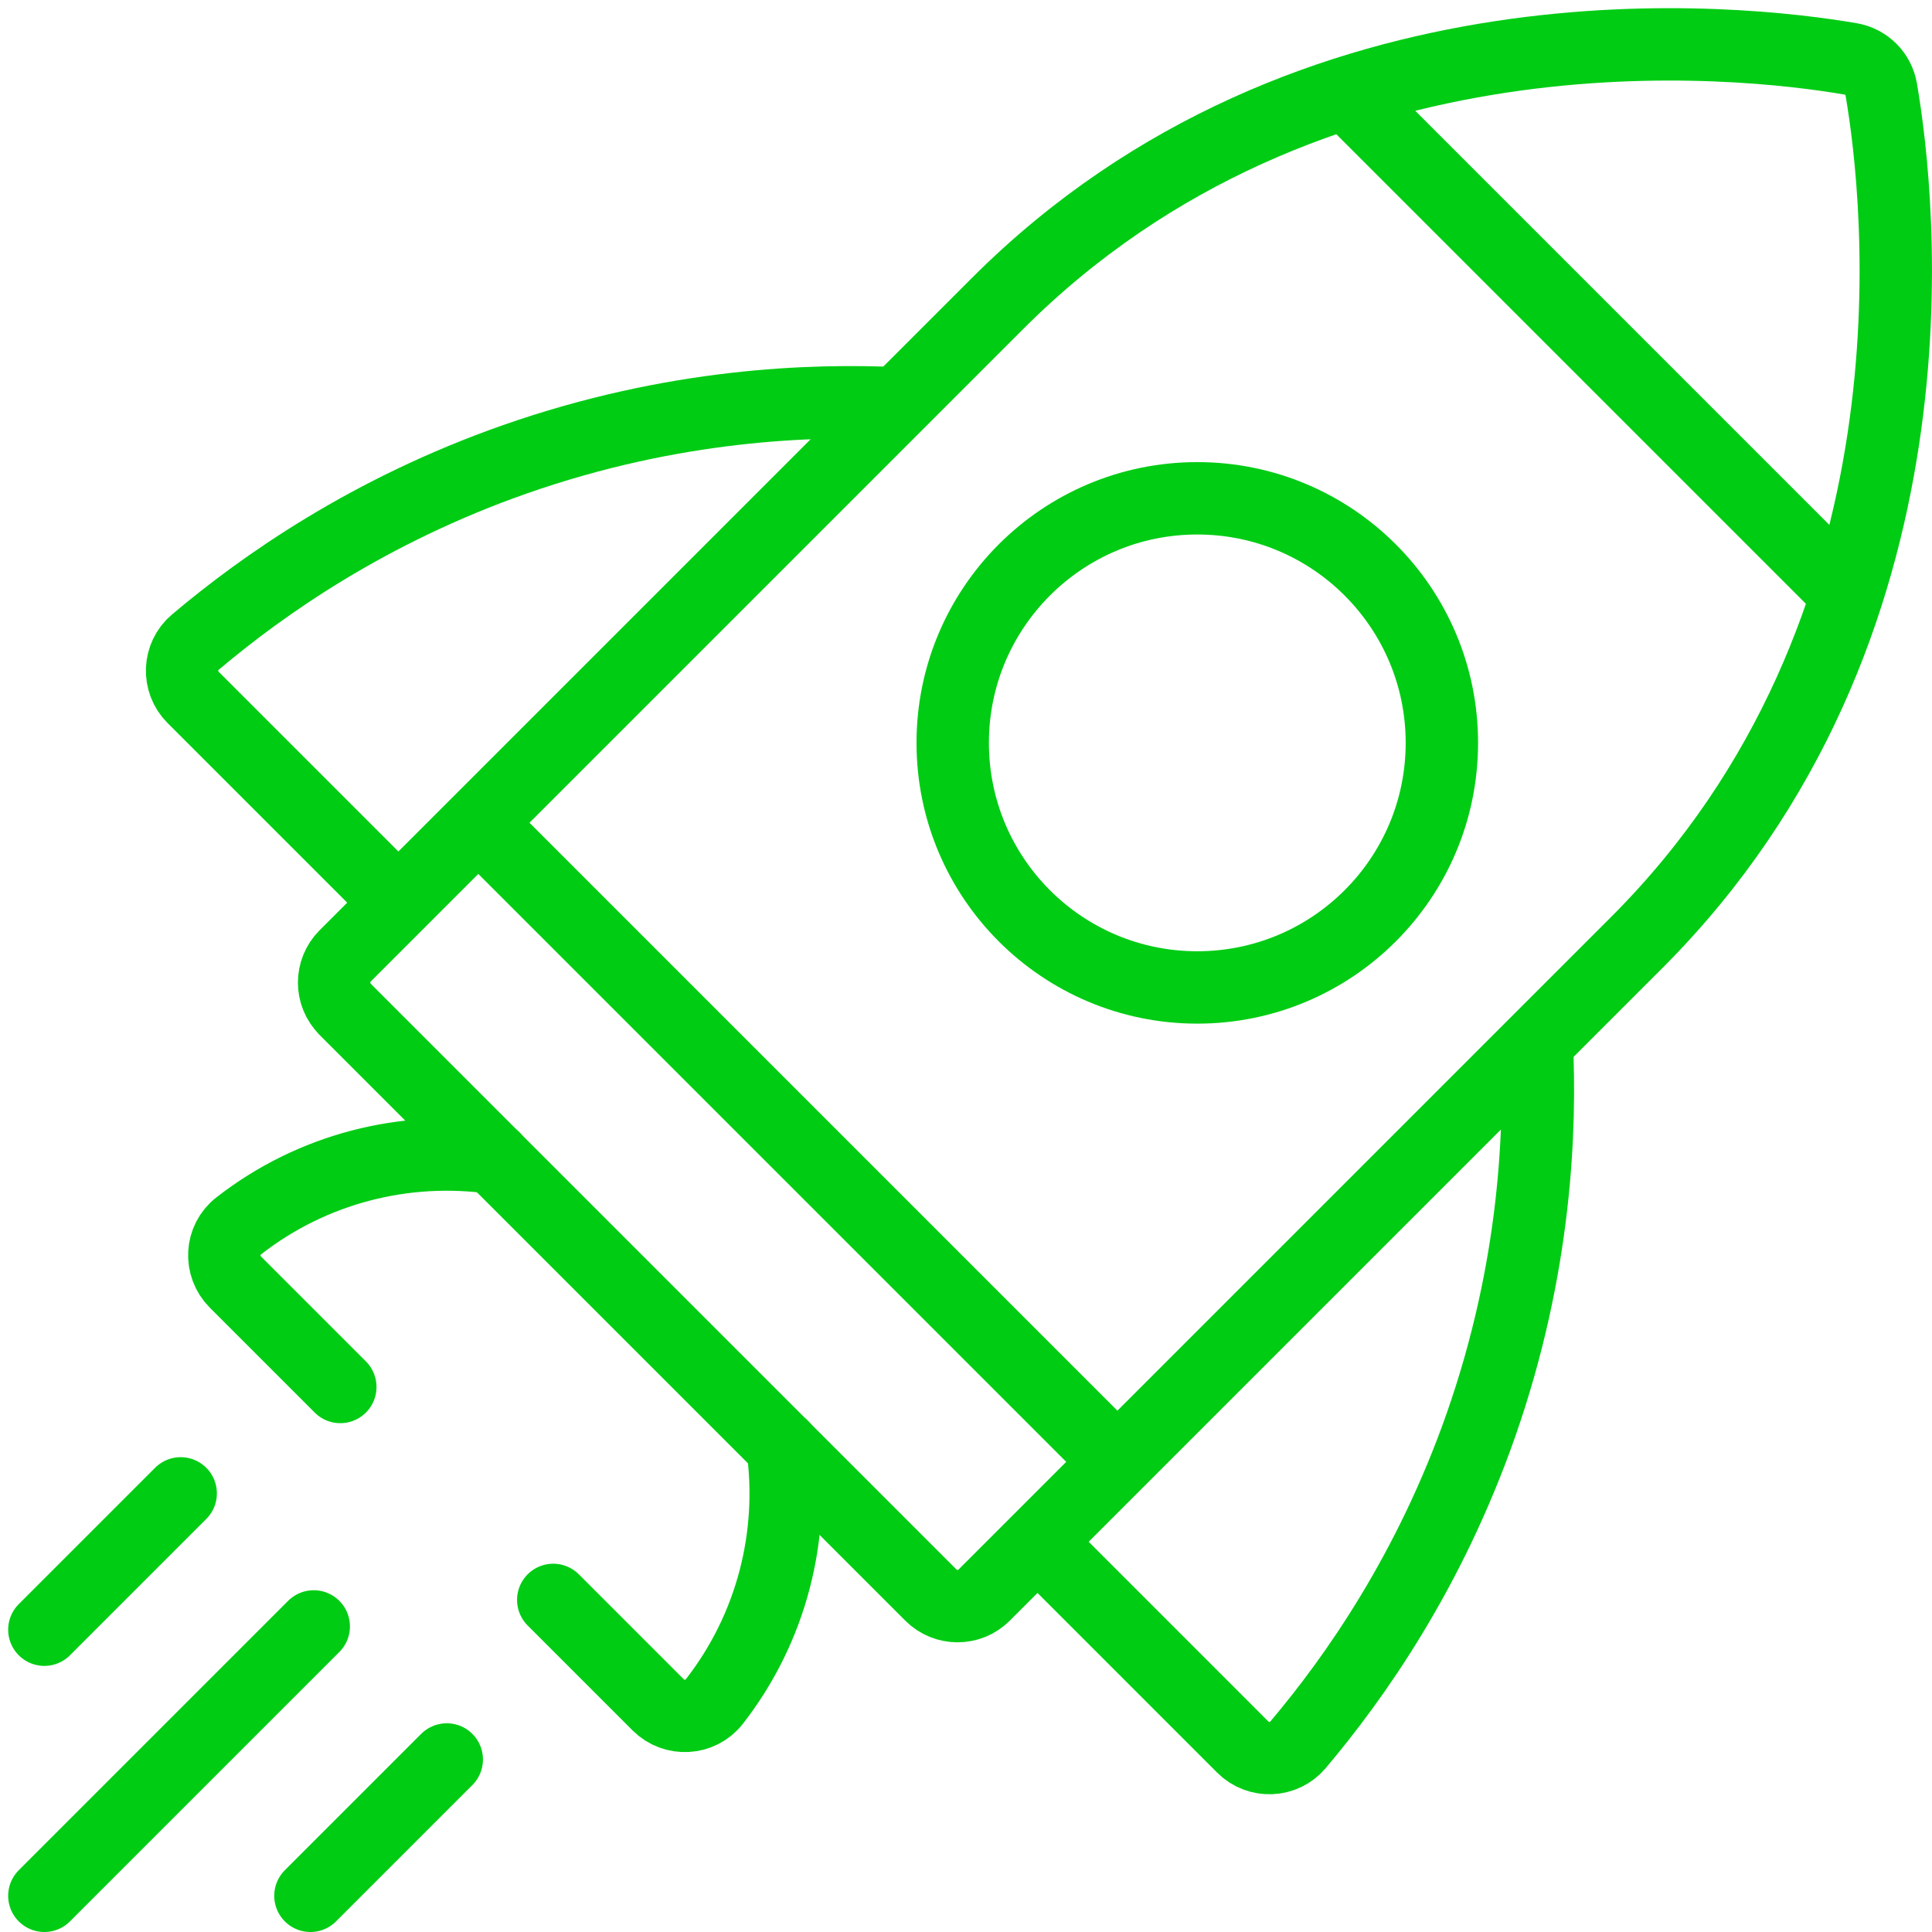
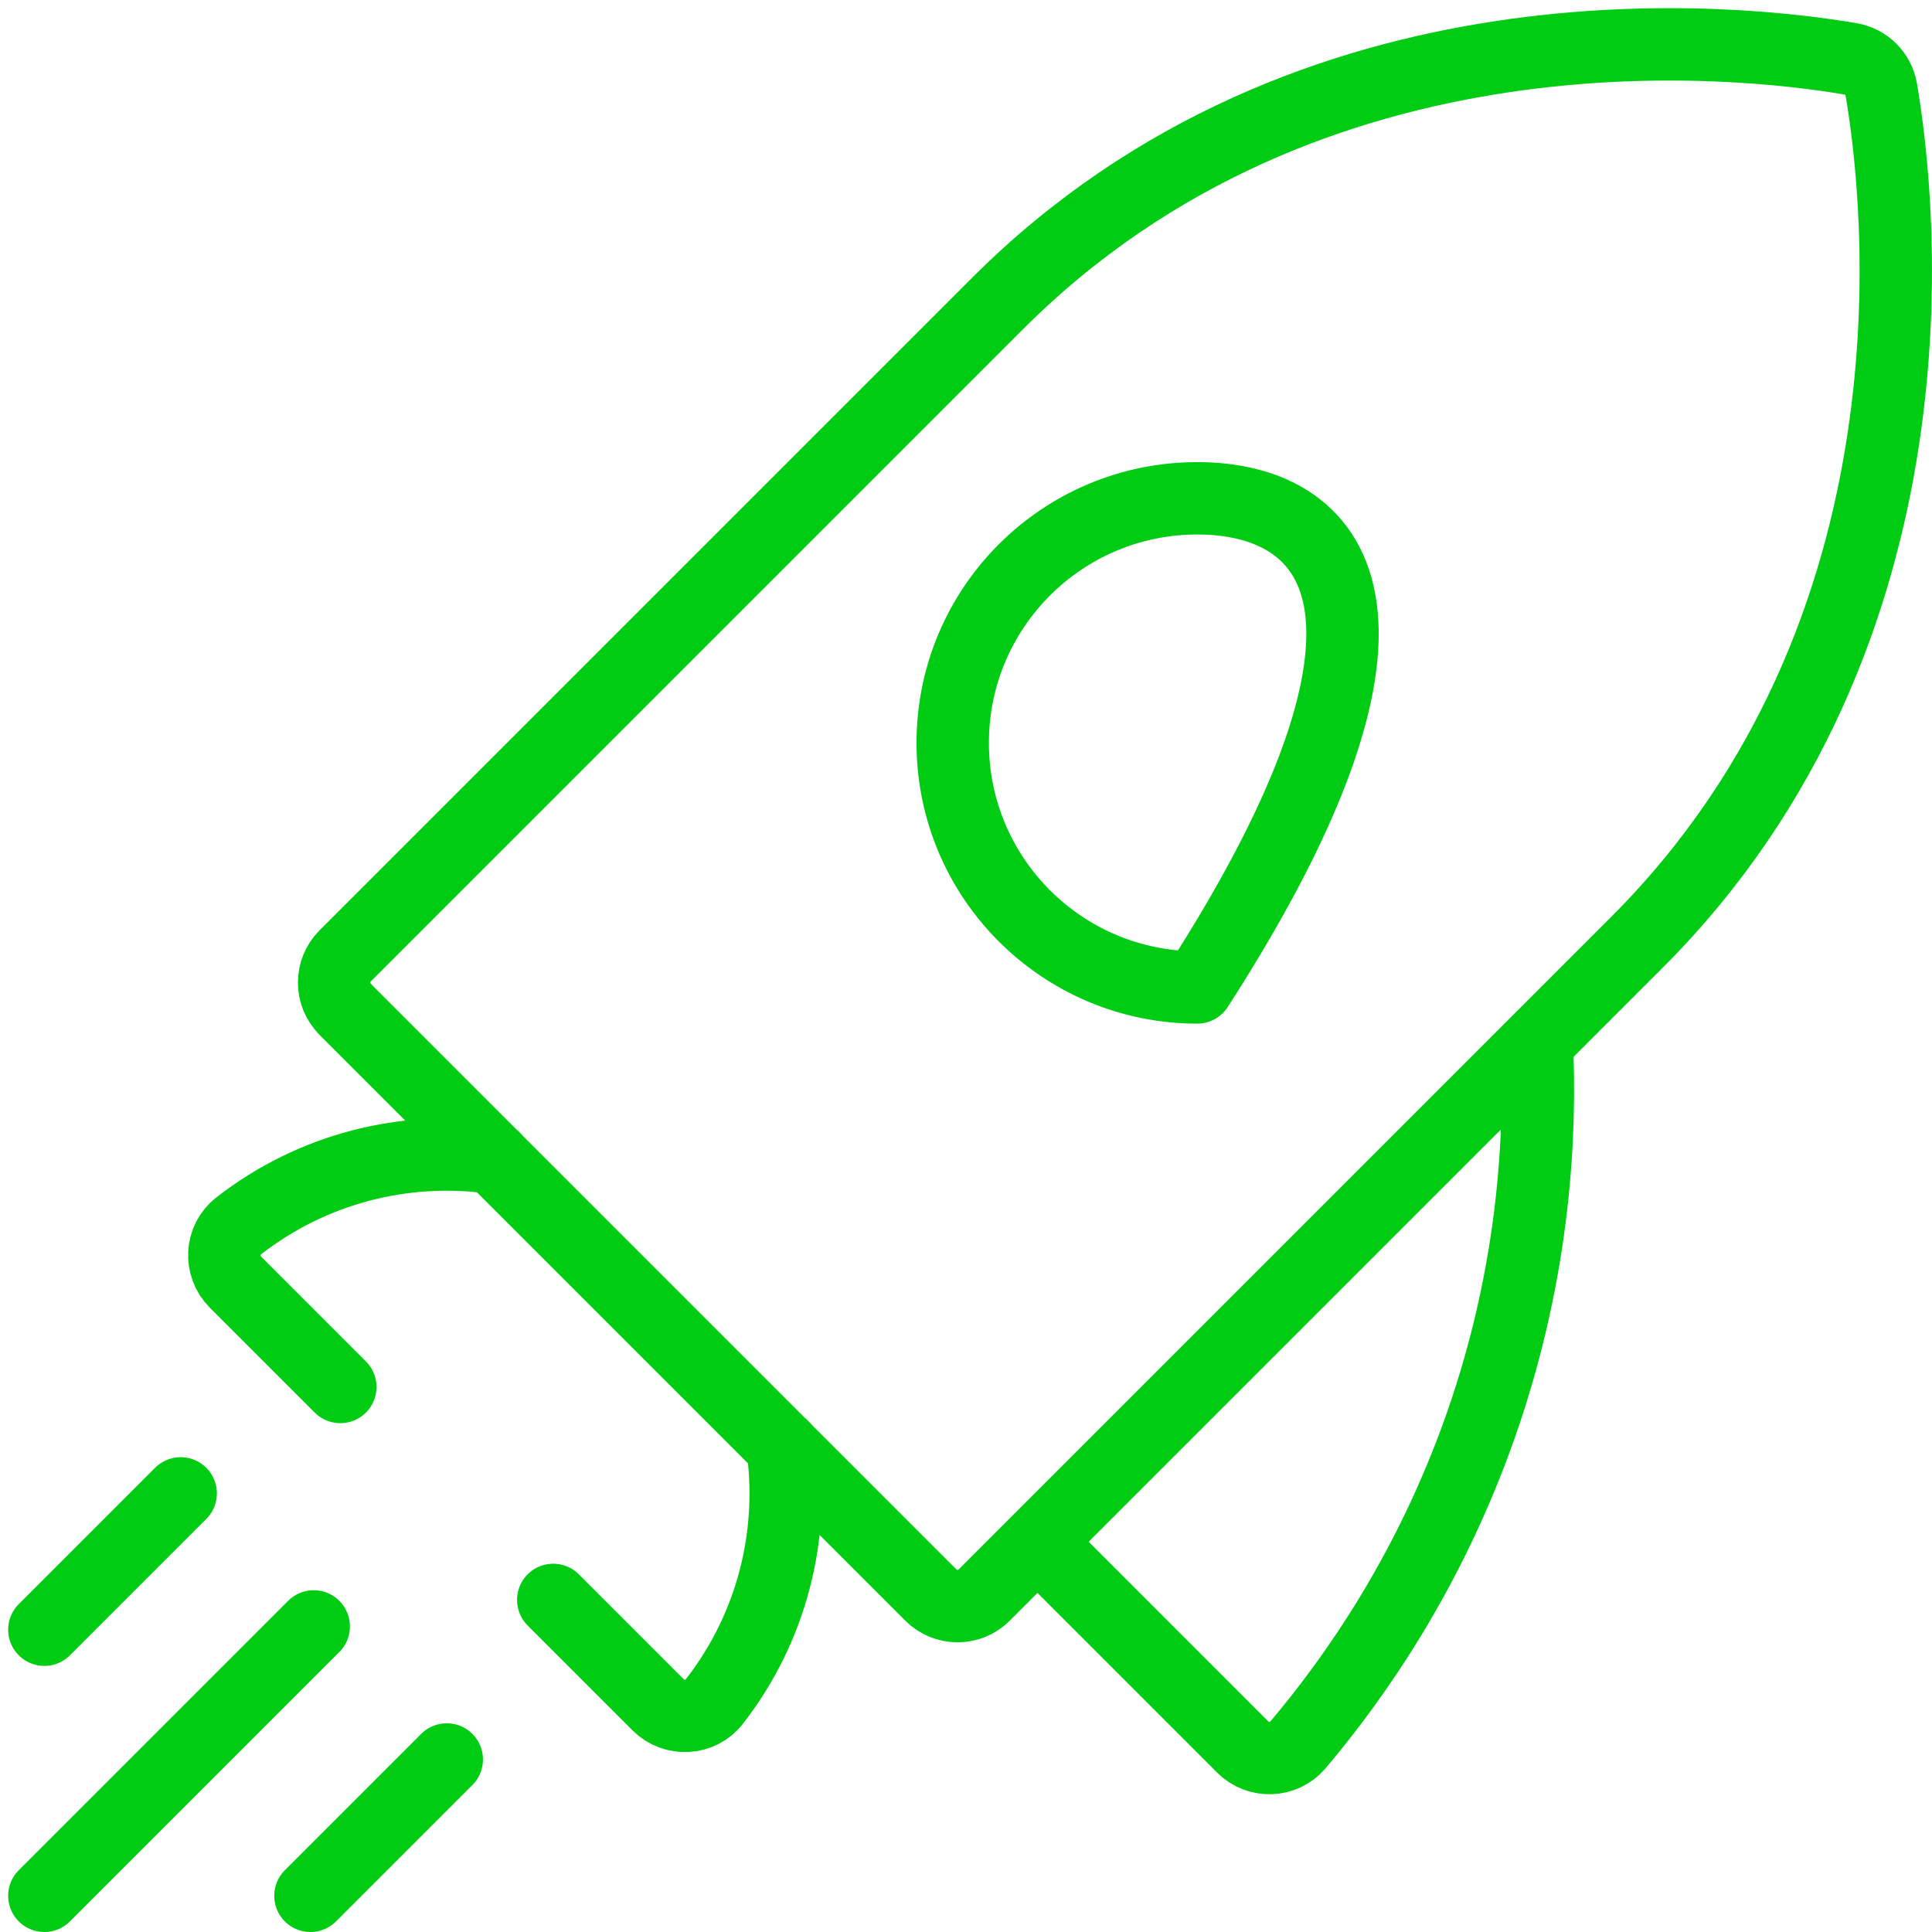
<svg xmlns="http://www.w3.org/2000/svg" width="90" height="90" viewBox="0 0 90 90" fill="none">
  <g clip-path="url(#clip0_204_1089)">
    <path d="M15.853 64.611L10.964 59.722C10.226 58.98 10.287 57.754 11.114 57.111C14.566 54.419 18.872 53.359 23.001 53.935" stroke="#00CC14" stroke-width="3.372" stroke-linecap="round" stroke-linejoin="round" />
    <path d="M36.448 67.382C37.024 71.508 35.964 75.817 33.273 79.269C32.629 80.093 31.403 80.158 30.661 79.419L25.772 74.53" stroke="#00CC14" stroke-width="3.372" stroke-linecap="round" stroke-linejoin="round" />
    <path d="M16.077 47.011C15.393 46.327 15.393 45.218 16.077 44.531L46.471 14.137C61.04 -0.432 81.142 1.876 86.208 2.743C86.941 2.869 87.511 3.439 87.637 4.172C88.504 9.241 90.812 29.34 76.24 43.912L45.846 74.306C45.162 74.99 44.053 74.99 43.366 74.306L16.074 47.014L16.077 47.011Z" stroke="#00CC14" stroke-width="3.372" stroke-linejoin="round" />
-     <path d="M52.053 68.099L22.281 38.327" stroke="#00CC14" stroke-width="3.372" stroke-linejoin="round" />
-     <path d="M86.055 27.672L62.708 4.325" stroke="#00CC14" stroke-width="3.372" stroke-linejoin="round" />
-     <path d="M55.774 45.999C62.066 45.999 67.168 40.898 67.168 34.606C67.168 28.314 62.066 23.213 55.774 23.213C49.482 23.213 44.381 28.314 44.381 34.606C44.381 40.898 49.482 45.999 55.774 45.999Z" stroke="#00CC14" stroke-width="3.372" stroke-linejoin="round" />
+     <path d="M55.774 45.999C67.168 28.314 62.066 23.213 55.774 23.213C49.482 23.213 44.381 28.314 44.381 34.606C44.381 40.898 49.482 45.999 55.774 45.999Z" stroke="#00CC14" stroke-width="3.372" stroke-linejoin="round" />
    <path d="M48.332 71.823L57.892 81.384C58.615 82.107 59.808 82.061 60.467 81.279C63.127 78.132 66.6 73.184 68.979 66.407C71.581 58.989 71.774 52.507 71.59 48.565" stroke="#00CC14" stroke-width="3.372" stroke-linejoin="round" />
-     <path d="M18.556 42.048L8.996 32.488C8.273 31.765 8.319 30.572 9.1 29.913C12.248 27.253 17.195 23.78 23.973 21.401C31.39 18.799 37.873 18.606 41.815 18.79" stroke="#00CC14" stroke-width="3.372" stroke-linejoin="round" />
    <path d="M2.066 88.314L14.615 75.765" stroke="#00CC14" stroke-width="3.372" stroke-linecap="round" stroke-linejoin="round" />
    <path d="M2.066 75.918L8.417 69.567" stroke="#00CC14" stroke-width="3.372" stroke-linecap="round" stroke-linejoin="round" />
    <path d="M14.461 88.314L20.812 81.963" stroke="#00CC14" stroke-width="3.372" stroke-linecap="round" stroke-linejoin="round" />
  </g>
  <defs>
    <clipPath id="clip0_204_1089">
      <rect width="89.62" height="89.62" fill="white" transform="translate(0.38 0.38)" />
    </clipPath>
  </defs>
</svg>